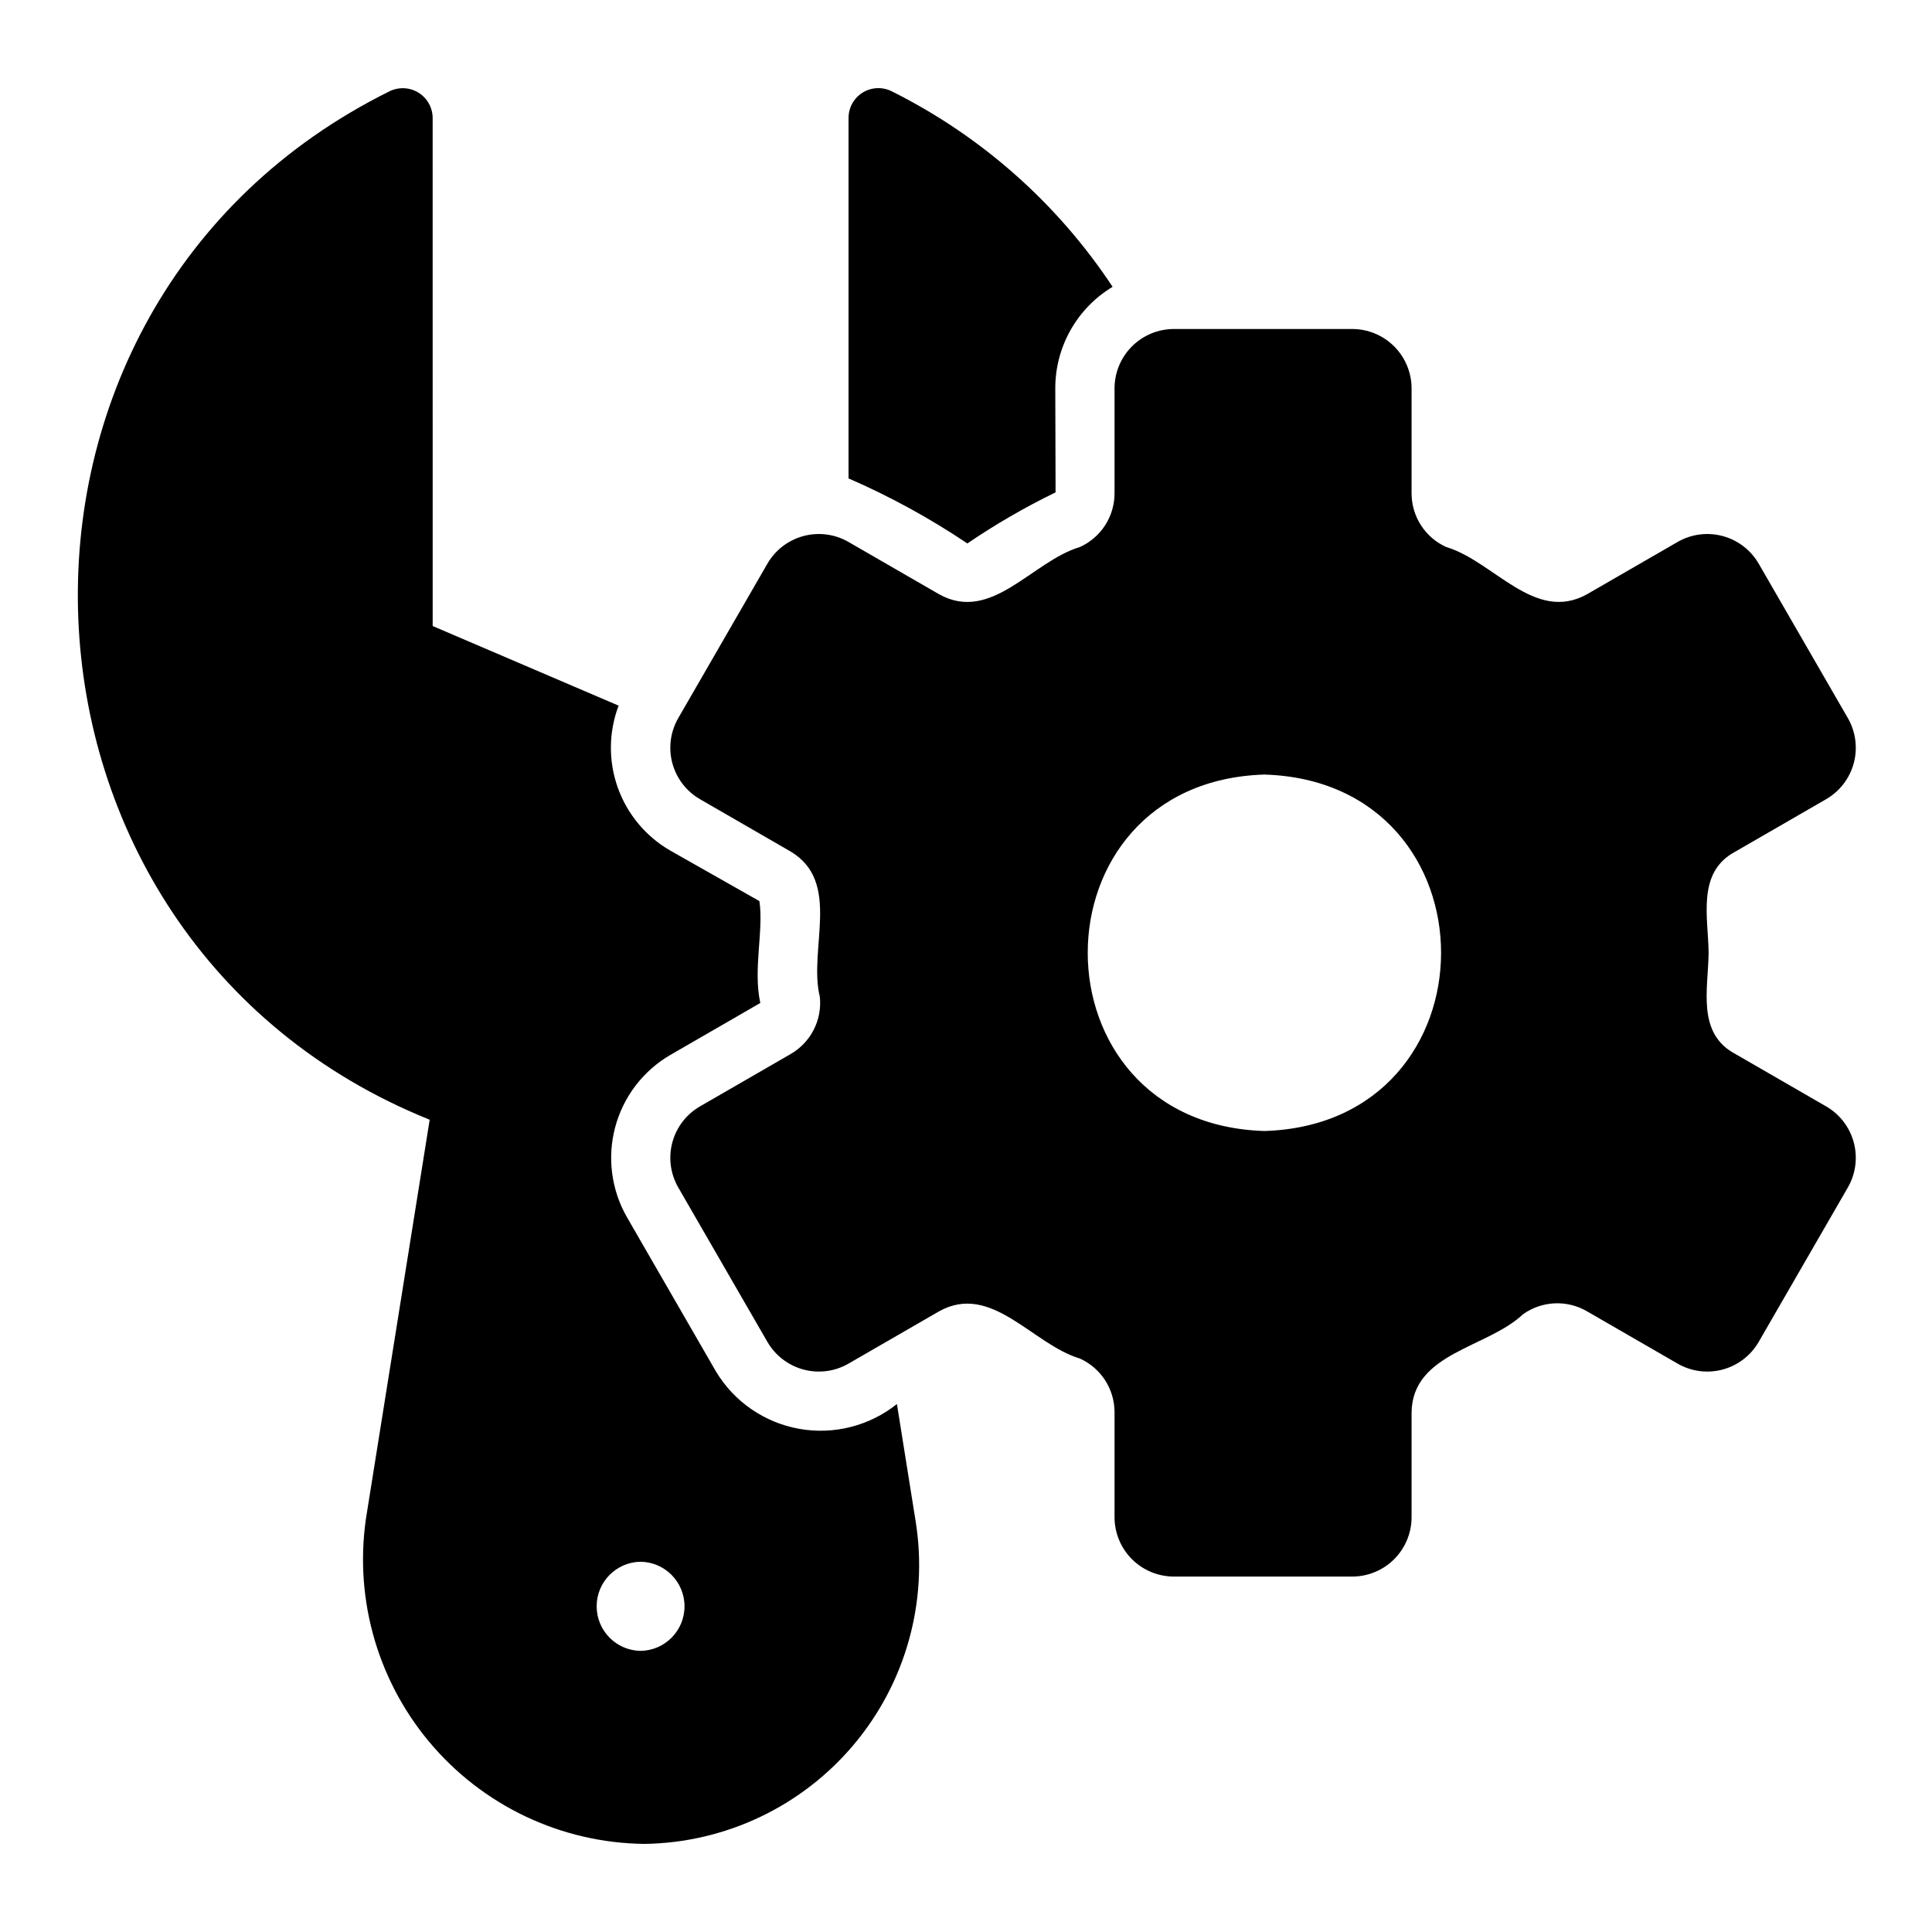
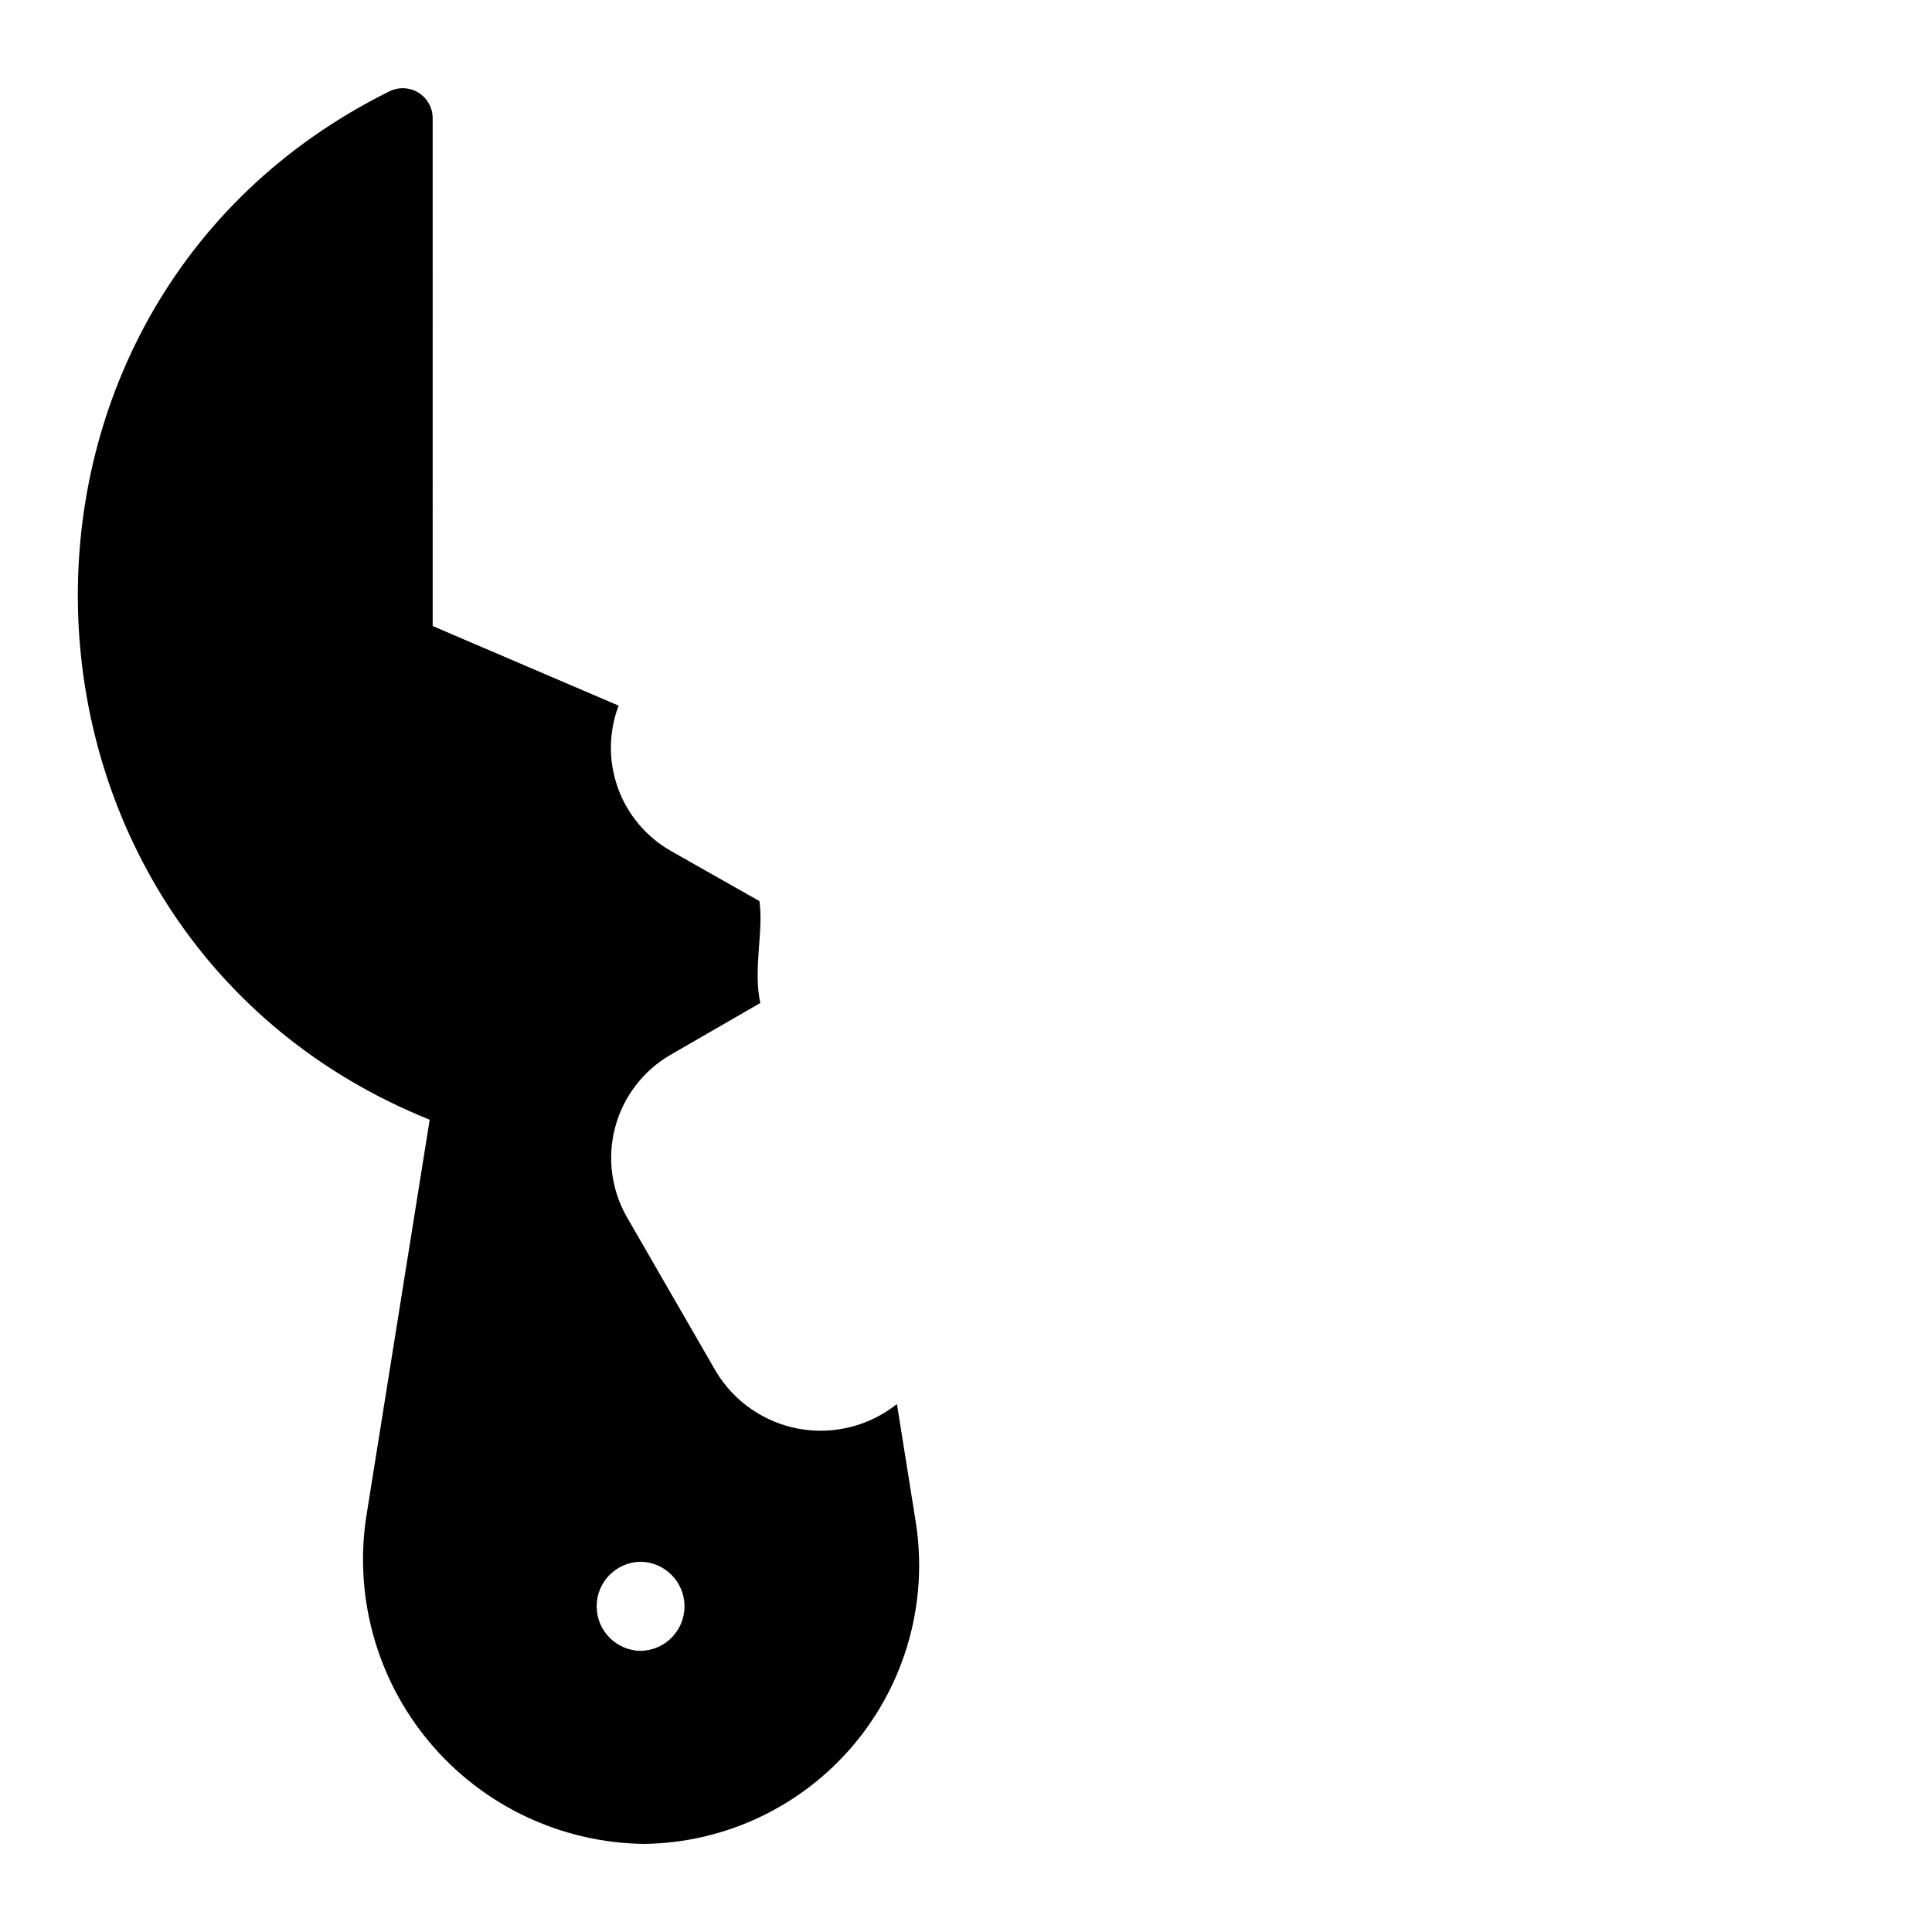
<svg xmlns="http://www.w3.org/2000/svg" fill="#000000" width="800px" height="800px" version="1.1" viewBox="144 144 512 512">
  <g>
-     <path d="m603.93 369.66 24.004-13.859c3.617-2.09 6.254-5.527 7.336-9.562 1.078-4.031 0.512-8.328-1.574-11.945l-23.617-40.906c-2.086-3.613-5.527-6.254-9.559-7.332-4.035-1.082-8.332-0.516-11.945 1.57l-24.043 13.879c-13.859 7.672-24.664-8.781-37.27-12.539-2.742-1.238-5.062-3.246-6.691-5.773-1.629-2.527-2.492-5.473-2.488-8.48v-27.781c0-4.176-1.656-8.18-4.609-11.133s-6.957-4.613-11.133-4.613h-47.234c-4.176 0-8.18 1.66-11.133 4.613s-4.609 6.957-4.609 11.133v27.781c0.004 3.008-0.859 5.953-2.488 8.48-1.629 2.527-3.953 4.531-6.691 5.773-12.617 3.731-23.402 20.23-37.27 12.543l-24.043-13.879v-0.004c-3.613-2.086-7.914-2.652-11.945-1.57-4.035 1.078-7.473 3.719-9.559 7.332l-23.617 40.906c-2.09 3.617-2.652 7.914-1.574 11.945 1.082 4.035 3.719 7.473 7.336 9.562l24.008 13.859c13.598 8.113 4.641 25.832 7.746 38.523v-0.004c0.312 3.008-0.254 6.035-1.629 8.727s-3.5 4.922-6.117 6.43l-24.004 13.859h-0.004c-3.613 2.086-6.254 5.527-7.336 9.559-1.078 4.035-0.512 8.332 1.574 11.949l23.617 40.906v-0.004c2.086 3.617 5.527 6.254 9.559 7.336 4.035 1.082 8.332 0.516 11.945-1.574l24.043-13.879c13.859-7.672 24.664 8.781 37.27 12.539 2.738 1.242 5.062 3.246 6.691 5.773 1.629 2.531 2.492 5.477 2.488 8.484v27.781c0 4.176 1.656 8.18 4.609 11.133s6.957 4.609 11.133 4.609h47.234c4.176 0 8.18-1.656 11.133-4.609s4.609-6.957 4.609-11.133v-27.781c0.242-15.816 20.066-17.035 29.516-25.977h0.004c2.441-1.754 5.34-2.762 8.344-2.906s5.984 0.578 8.586 2.086l24.043 13.879c3.613 2.09 7.91 2.656 11.945 1.574 4.031-1.082 7.473-3.719 9.559-7.336l23.617-40.906c2.086-3.613 2.652-7.91 1.574-11.945-1.082-4.031-3.719-7.473-7.336-9.559l-24.008-13.859c-10.363-5.473-7.227-17.266-7.125-26.84-0.117-9.562-3.199-21.375 7.129-26.836zm-124.85 74.07c-62.434-1.926-62.418-92.547 0-94.465 62.434 1.926 62.418 92.547 0 94.465z" />
    <path d="m257.87 440.74-16.582 103.79c-3.731 21.762 2.266 44.066 16.406 61.02 14.141 16.957 35.004 26.863 57.082 27.102 21.438-0.297 41.688-9.898 55.484-26.309 13.801-16.41 19.781-38.004 16.395-59.176l-4.961-31.094h0.004c-7.289 5.824-16.734 8.223-25.918 6.578s-17.211-7.168-22.023-15.16l-23.617-40.934c-4.141-7.231-5.258-15.809-3.106-23.859s7.398-14.926 14.598-19.121l23.852-13.777c-1.953-8.996 0.934-19.133-0.234-27l-23.617-13.383c-6.473-3.734-11.406-9.648-13.914-16.688-2.512-7.039-2.434-14.742 0.219-21.727l-49.277-21.098-0.004-134.62c-0.008-2.738-1.426-5.281-3.754-6.723-2.332-1.441-5.238-1.578-7.695-0.359-115.11 57.047-108.34 224.59 10.664 272.54zm55.891 117.14c6.457 0.09 11.645 5.352 11.641 11.809 0 6.457-5.184 11.715-11.641 11.805-6.457-0.09-11.641-5.352-11.641-11.809 0-6.457 5.184-11.715 11.641-11.805z" />
-     <path d="m400.36 288.02c7.453-5.07 15.27-9.598 23.379-13.539l-0.078-27.551c-0.016-11.02 5.754-21.238 15.191-26.922-14.645-22.141-34.863-40.027-58.625-51.859-2.449-1.188-5.34-1.035-7.648 0.41-2.309 1.445-3.711 3.981-3.707 6.703v95.52c10.996 4.781 21.535 10.551 31.488 17.238z" />
  </g>
</svg>